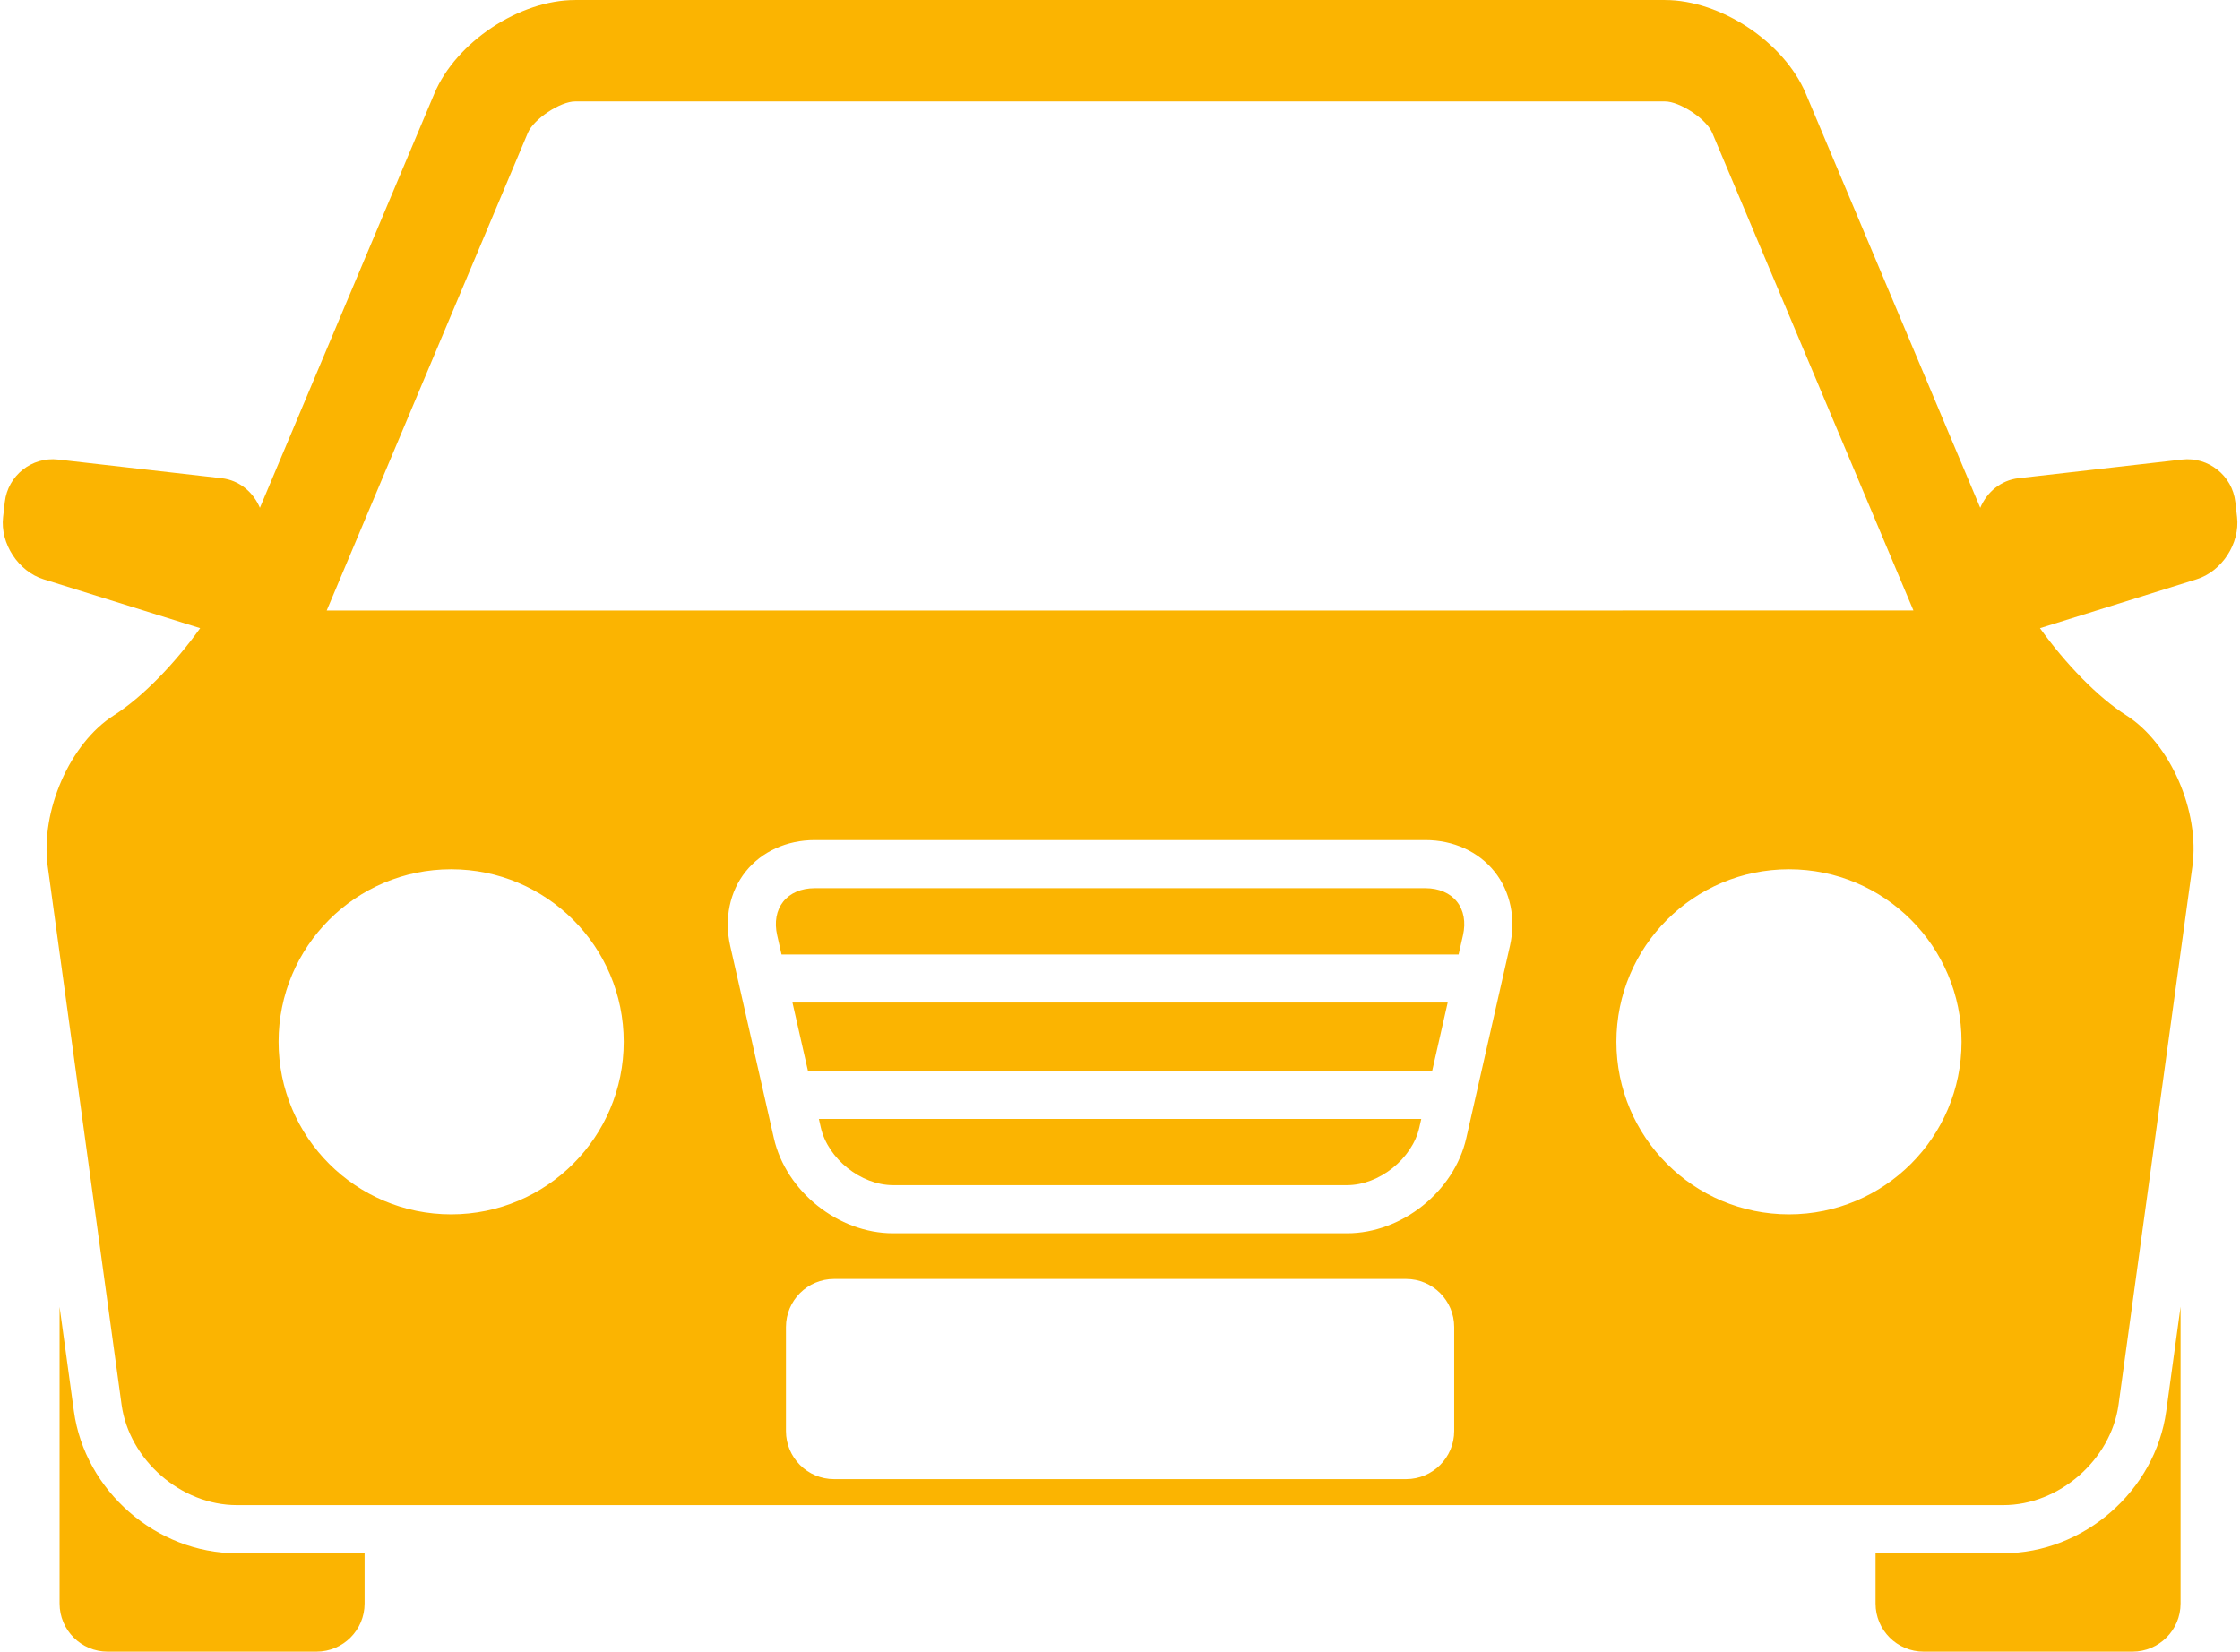
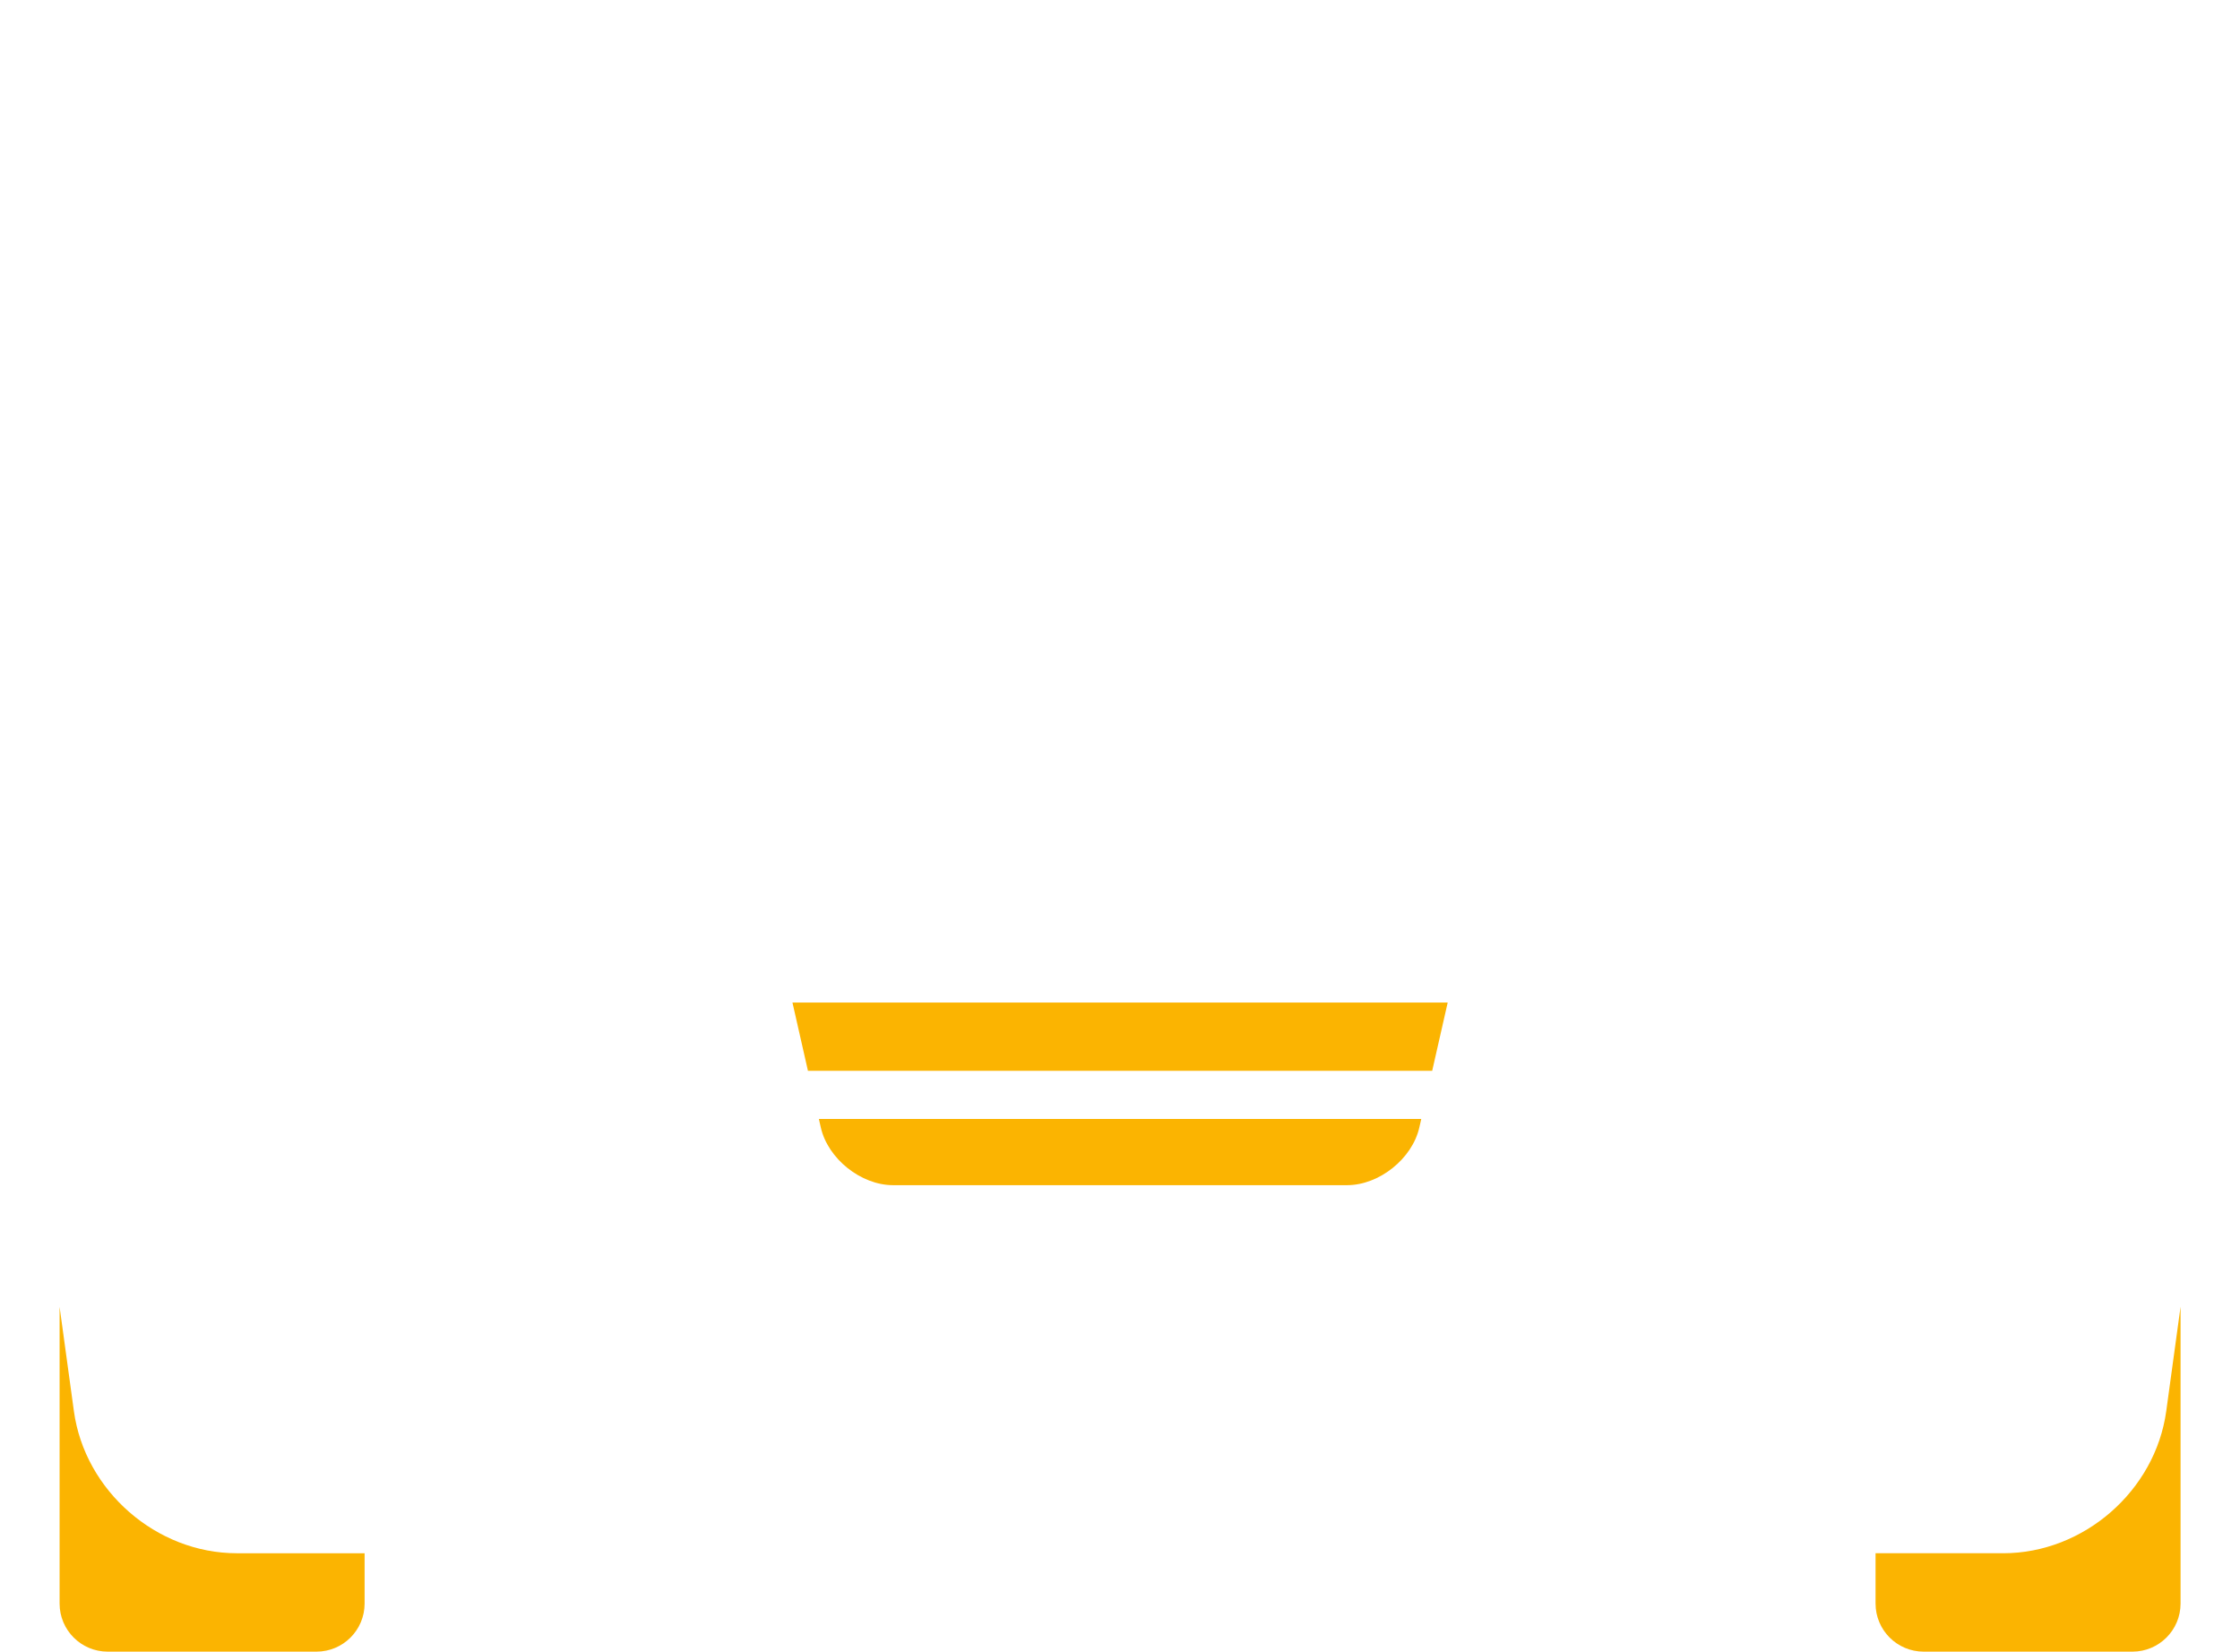
<svg xmlns="http://www.w3.org/2000/svg" fill="#000000" height="1196.3" preserveAspectRatio="xMidYMid meet" version="1" viewBox="415.1 628.1 1622.2 1196.3" width="1622.2" zoomAndPan="magnify">
  <g fill="#fbb401" id="change1_1">
    <path d="M 468.617 1650.191 L 458.258 1574.648 L 458.258 1789.531 C 458.258 1808.789 473.859 1824.379 493.109 1824.379 L 644.289 1824.379 C 663.539 1824.379 679.141 1808.789 679.141 1789.531 L 679.141 1753.109 L 586.602 1753.109 C 528.367 1753.109 476.535 1707.91 468.617 1650.191" fill="inherit" />
    <path d="M 1865.891 1753.105 L 1773.371 1753.105 L 1773.371 1789.527 C 1773.371 1808.789 1788.969 1824.379 1808.215 1824.379 L 1959.398 1824.379 C 1978.645 1824.379 1994.258 1808.789 1994.258 1789.527 L 1994.258 1574.535 L 1983.883 1650.188 C 1975.953 1707.906 1924.125 1753.105 1865.891 1753.105" fill="inherit" />
    <path d="M 1000.211 1403.672 L 1452.289 1403.672 L 1463.512 1354.25 L 988.996 1354.25 L 1000.211 1403.672" fill="inherit" />
    <path d="M 1009.531 1444.738 C 1014.672 1467.391 1038.629 1486.512 1061.852 1486.512 L 1390.66 1486.512 C 1413.871 1486.512 1437.828 1467.391 1442.969 1444.738 L 1444.379 1438.531 L 1008.121 1438.531 L 1009.531 1444.738" fill="inherit" />
-     <path d="M 1447.391 1271.41 L 1005.109 1271.41 C 995.41 1271.41 987.324 1274.871 982.324 1281.121 C 977.34 1287.379 975.773 1296.02 977.918 1305.469 L 981.082 1319.398 L 1471.422 1319.398 L 1474.59 1305.469 C 1476.73 1296.02 1475.172 1287.379 1470.18 1281.121 C 1465.18 1274.871 1457.09 1271.41 1447.391 1271.41" fill="inherit" />
-     <path d="M 1710.676 1507.648 C 1641.645 1507.648 1585.699 1451.699 1585.699 1382.668 C 1585.699 1313.648 1641.645 1257.699 1710.676 1257.699 C 1779.695 1257.699 1835.645 1313.648 1835.645 1382.668 C 1835.645 1451.699 1779.695 1507.648 1710.676 1507.648 Z M 1508.59 1313.188 L 1476.969 1452.457 C 1468.195 1491.09 1430.273 1521.367 1390.664 1521.367 L 1061.852 1521.367 C 1022.23 1521.367 984.316 1491.09 975.535 1452.457 L 943.914 1313.188 C 939.461 1293.477 943.527 1273.867 955.098 1259.379 C 966.668 1244.879 984.895 1236.559 1005.113 1236.559 L 1447.395 1236.559 C 1467.605 1236.559 1485.832 1244.879 1497.418 1259.379 C 1508.98 1273.867 1513.055 1293.477 1508.59 1313.188 Z M 1468.219 1664.578 C 1468.219 1683.82 1452.621 1699.438 1433.371 1699.438 L 1019.133 1699.438 C 999.871 1699.438 984.281 1683.82 984.281 1664.578 L 984.281 1589.297 C 984.281 1570.039 999.871 1554.449 1019.133 1554.449 L 1433.371 1554.449 C 1452.621 1554.449 1468.219 1570.039 1468.219 1589.297 Z M 741.816 1507.648 C 672.797 1507.648 616.84 1451.699 616.84 1382.668 C 616.84 1313.648 672.797 1257.699 741.816 1257.699 C 810.84 1257.699 866.793 1313.648 866.793 1382.668 C 866.793 1451.699 810.84 1507.648 741.816 1507.648 Z M 797.379 724.301 C 801.602 714.324 820.797 701.562 831.652 701.562 L 1620.832 701.562 C 1631.695 701.562 1650.918 714.324 1655.117 724.336 L 1800.797 1070.262 L 651.691 1070.301 Z M 2033.918 991.645 C 2031.742 972.582 2014.379 958.77 1995.344 960.945 L 1876.914 974.457 C 1863.977 975.93 1853.93 984.668 1849.191 995.906 L 1722.824 695.812 C 1707.113 658.578 1661.254 628.117 1620.832 628.117 L 831.652 628.117 C 791.254 628.117 745.375 658.578 729.684 695.812 L 603.312 995.906 C 598.582 984.668 588.523 975.93 575.59 974.457 L 457.168 960.945 C 438.125 958.77 420.77 972.582 418.59 991.645 L 417.328 1002.68 C 415.148 1021.703 428.355 1041.977 446.648 1047.664 L 560.055 1083.074 C 541.727 1108.723 518.227 1133.094 497.602 1146.195 C 465.746 1166.379 444.184 1215.656 449.68 1255.688 L 503.148 1645.457 C 508.648 1685.52 546.203 1718.258 586.602 1718.258 L 1865.879 1718.258 C 1906.301 1718.258 1943.848 1685.52 1949.348 1645.457 L 2002.816 1255.688 C 2008.305 1215.656 1986.746 1166.379 1954.922 1146.195 C 1934.285 1133.094 1910.789 1108.723 1892.453 1083.074 L 2005.855 1047.664 C 2024.152 1041.977 2037.352 1021.703 2035.18 1002.68 L 2033.918 991.645" fill="inherit" />
  </g>
</svg>